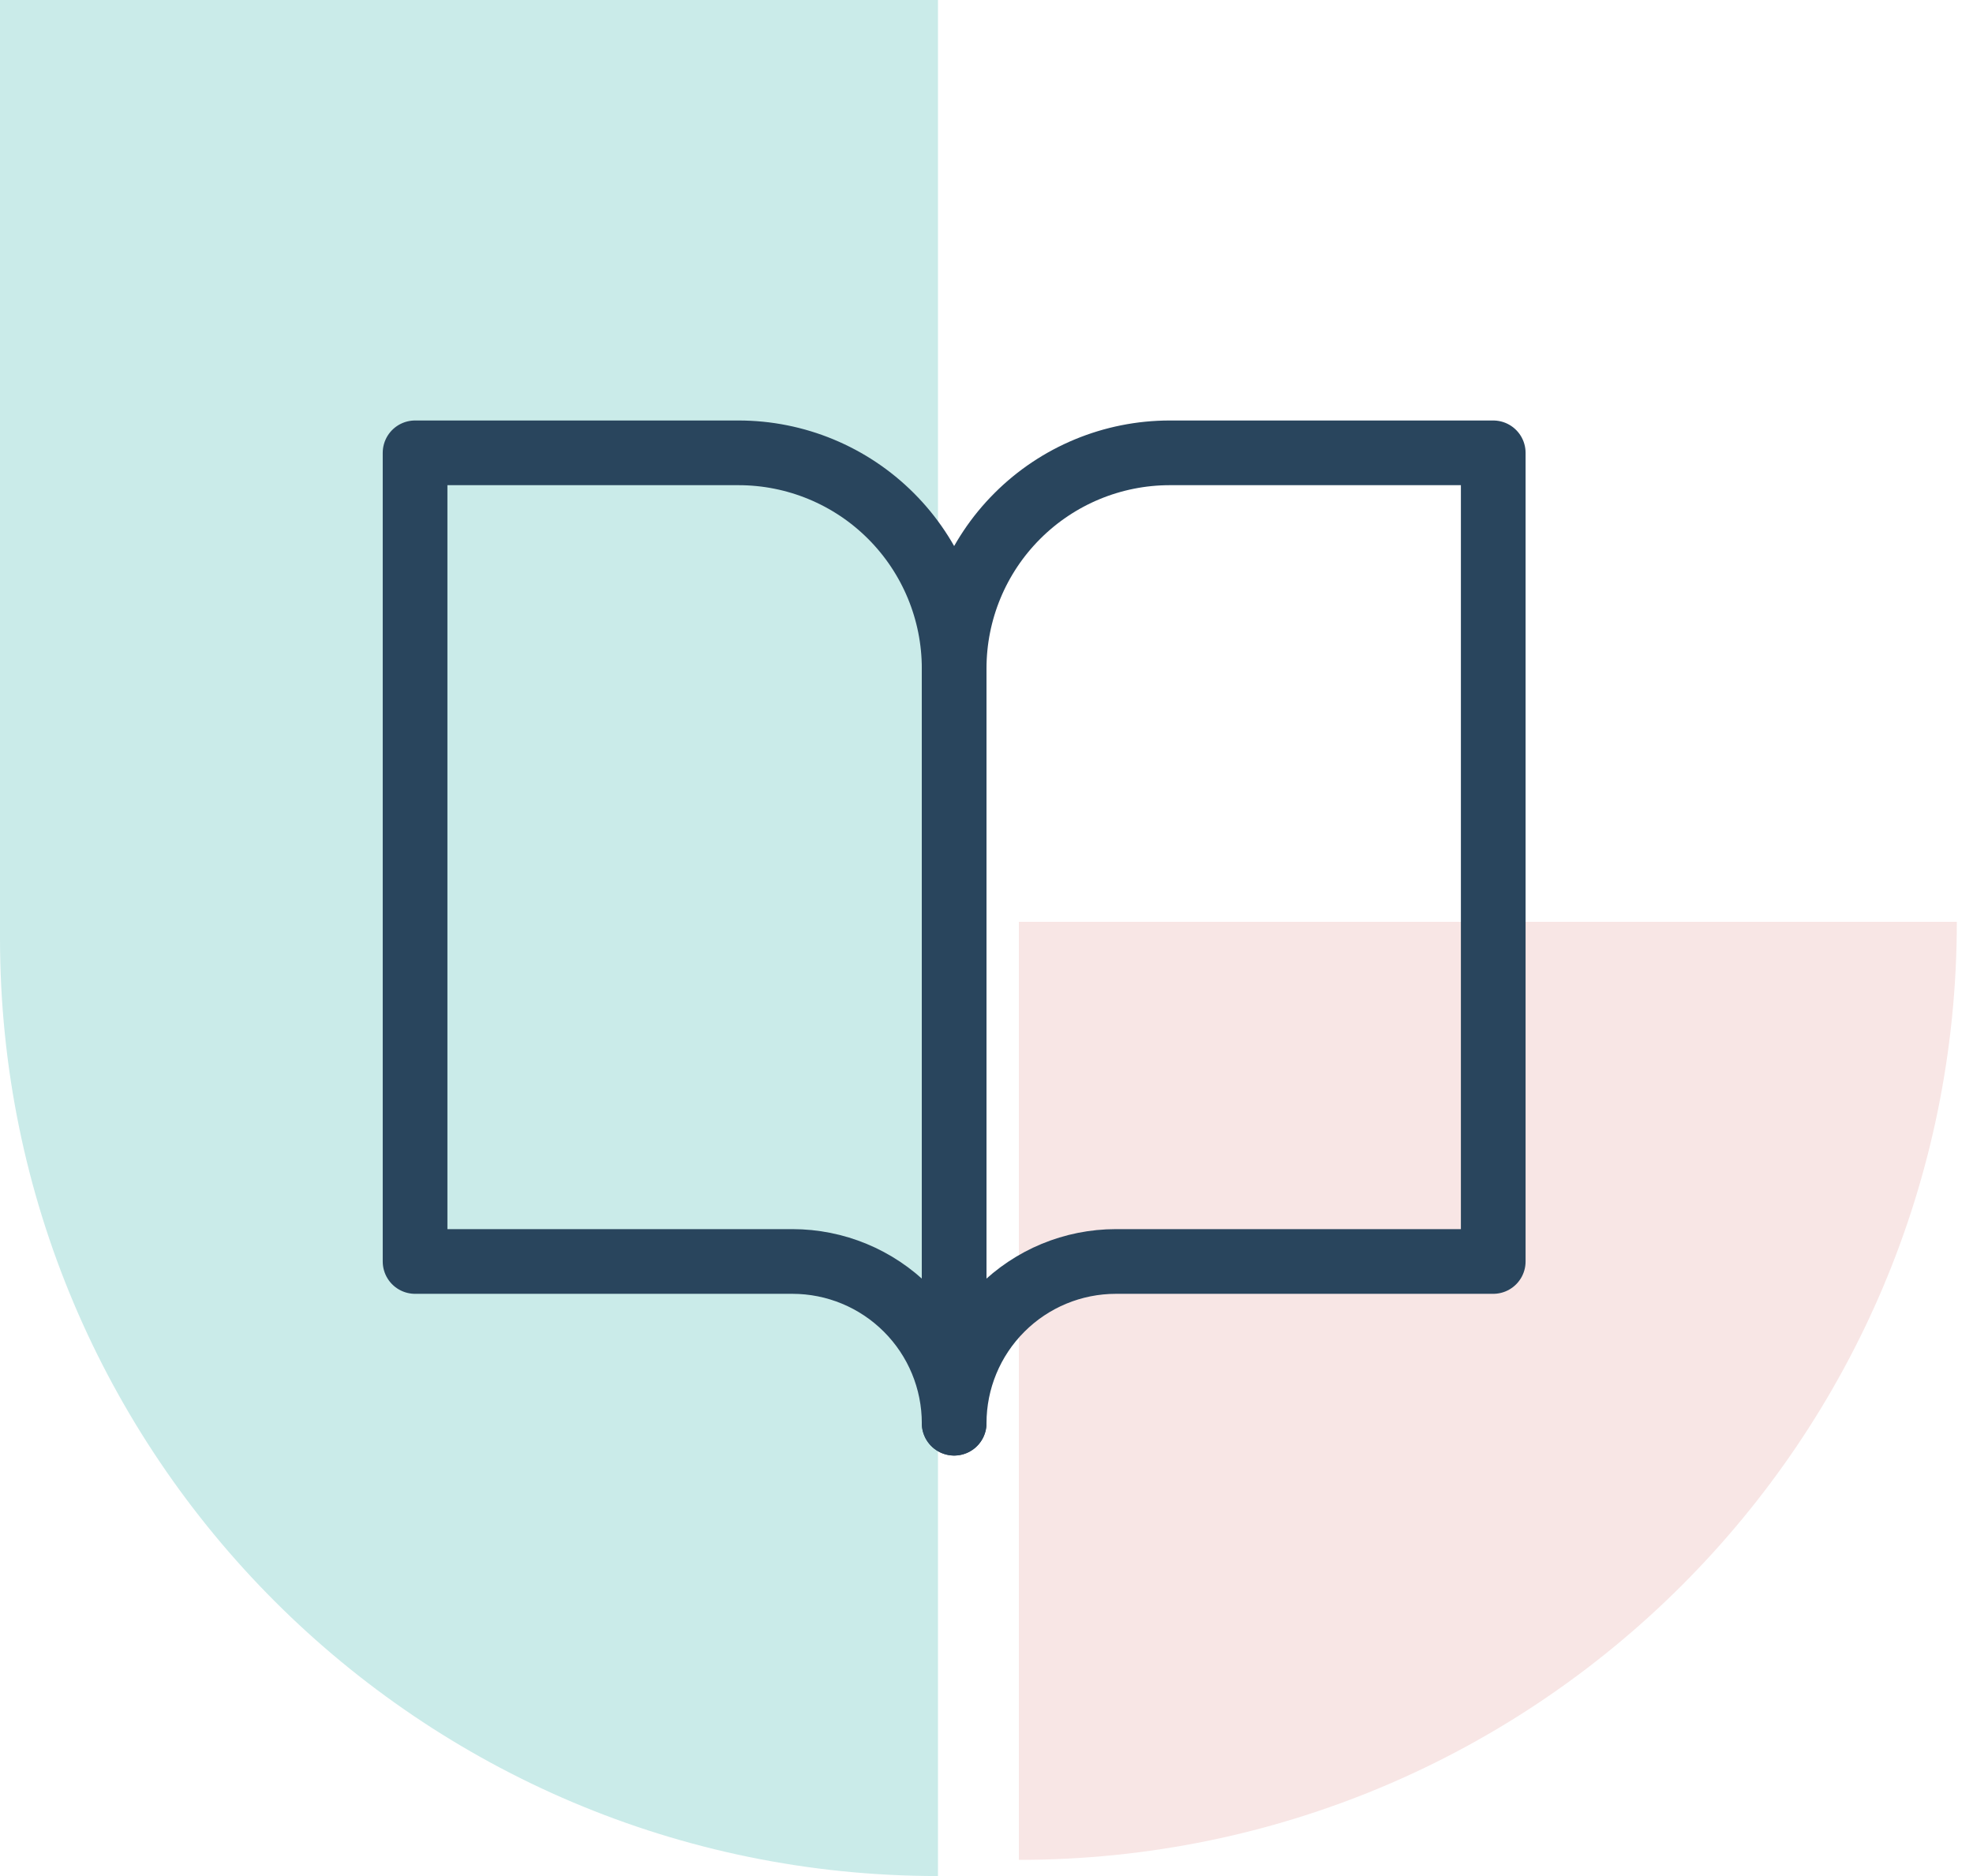
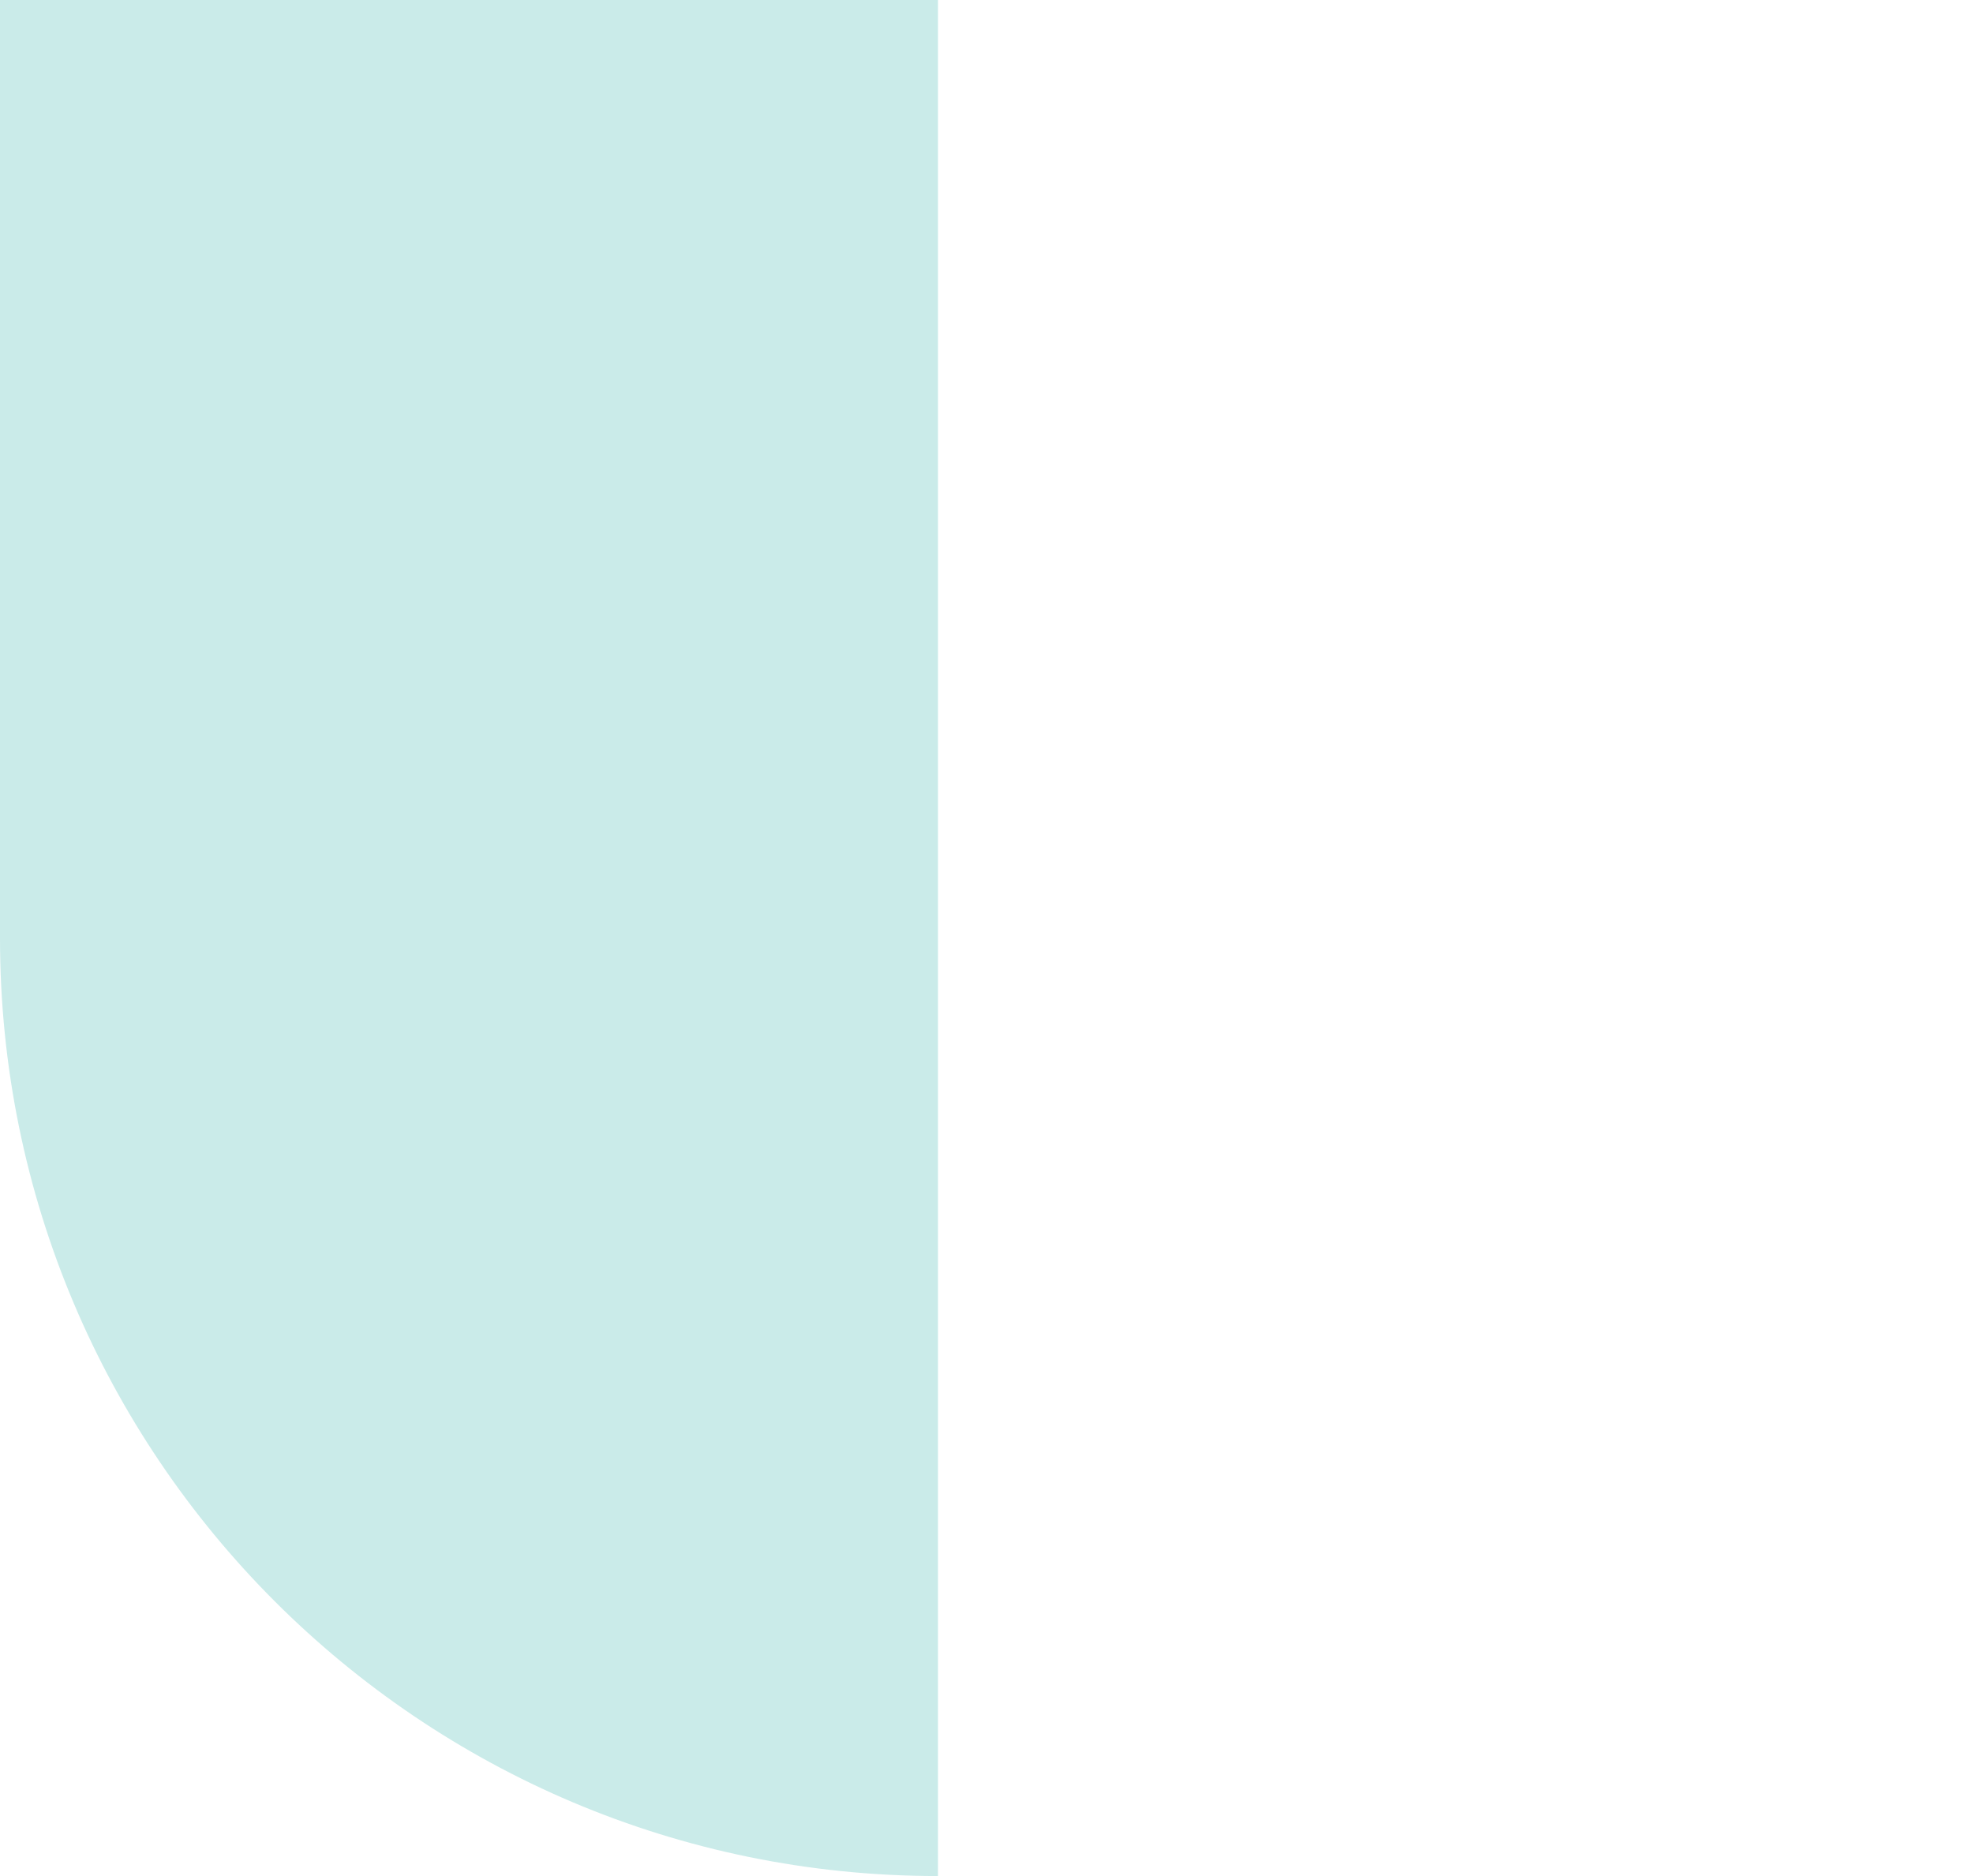
<svg xmlns="http://www.w3.org/2000/svg" width="61" height="58" viewBox="0 0 61 58" fill="none">
  <path d="M0 0L1.26763e-06 29C1.96772e-06 45.016 12.984 58 29 58V58L29 -1.26763e-06L0 0Z" fill="#CAEBE9" />
-   <path d="M31.5 57.5L31.5 28.5L60.5 28.5V28.5C60.5 44.516 47.516 57.5 31.5 57.5V57.5Z" fill="#F8E6E5" />
-   <path d="M12.833 14H22.833C24.601 14 26.297 14.702 27.547 15.953C28.797 17.203 29.5 18.899 29.5 20.667V44C29.5 42.674 28.973 41.402 28.035 40.465C27.098 39.527 25.826 39 24.5 39H12.833V14Z" stroke="#29455D" stroke-width="2" stroke-linecap="round" stroke-linejoin="round" />
-   <path d="M46.167 14H36.167C34.399 14 32.703 14.702 31.453 15.953C30.202 17.203 29.5 18.899 29.5 20.667V44C29.5 42.674 30.027 41.402 30.965 40.465C31.902 39.527 33.174 39 34.5 39H46.167V14Z" stroke="#29455D" stroke-width="2" stroke-linecap="round" stroke-linejoin="round" />
</svg>